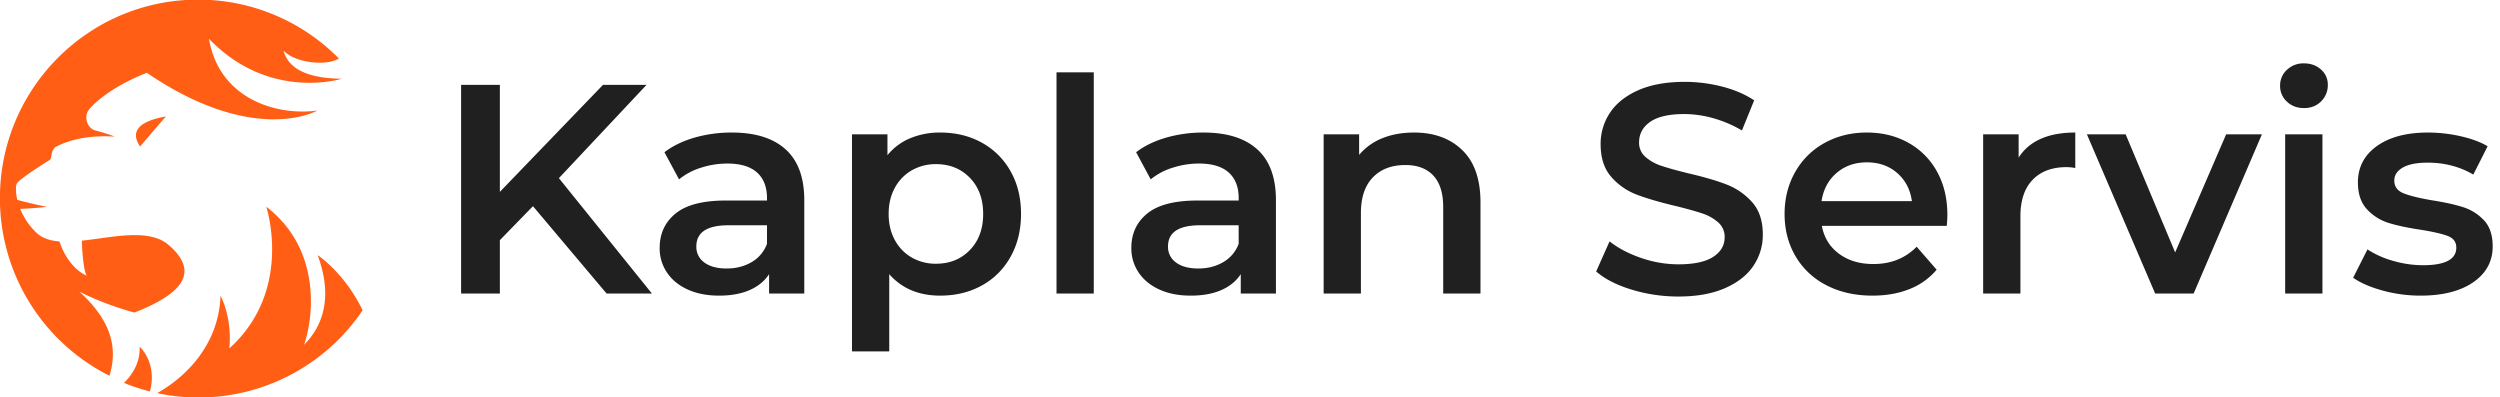
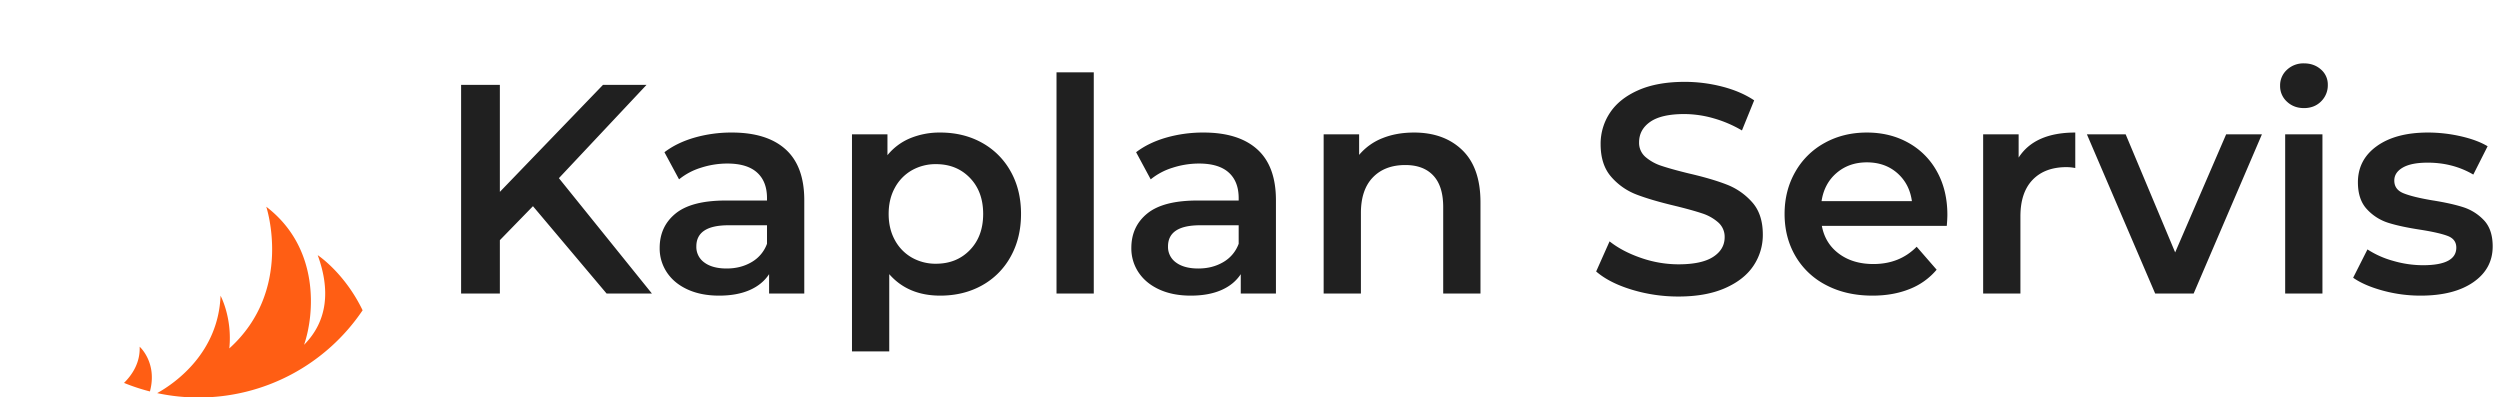
<svg xmlns="http://www.w3.org/2000/svg" id="İkon" width="2795" height="444" viewBox="0 0 2795 444">
  <defs>
    <style>
      .cls-1 {
        fill: #ff5e14;
      }

      .cls-1, .cls-2 {
        fill-rule: evenodd;
      }

      .cls-2 {
        fill: #202020;
      }
    </style>
  </defs>
  <path id="Shape_367_1" data-name="Shape 367 1" class="cls-1" d="M222.031,444.411a221.628,221.628,0,0,1-46.3-4.9c21.314-11.843,68.405-45.852,70.843-108.909,0,0,13.322,24.56,9.791,58.929C328.575,324.373,297.68,231.12,297.68,231.12c60.038,45.957,54.04,120.147,42.269,154.373,26.687-26.864,29.255-61.957,15.234-100.227,0,0,29.812,19.424,50.223,61.632A221.02,221.02,0,0,1,222.031,444.411Zm-83.385-16.324c9.7-9.559,18.21-23.184,17.478-40.458,0,0,20.128,17.835,11.492,50.012A220.117,220.117,0,0,1,138.646,428.087Z" />
-   <path id="Shape_368_2" data-name="Shape 368 2" class="cls-1" d="M185.552,130.029l-28.973,33.732C138.394,136.885,179.932,131.725,185.552,130.029ZM317.044,56.711c7.055,26.657,40.723,31.013,65.117,31.325,0,0-81.066,25.54-148.479-44.655,10.59,64.466,71.678,86.648,121.066,80.249,0,0-69.744,40.131-190.57-42.241-43.614,17.074-63.743,38.53-66.2,43.459-3.415,6.835-.724,17.65,7.854,20.841a193.023,193.023,0,0,1,22.513,7.024c-30.3-1.739-51.208,3.662-66.745,11.869-5.618,6.155-3.122,12.542-6.248,14.424-5.194,3.121-33.269,20.831-36.387,26.035-1.408,2.353-1.749,9.392.4,18.4,10.395,2.87,21.395,5.482,33.1,7.8,0,0-11.174,1.481-29.848,2.318a77.017,77.017,0,0,0,18.171,26.684c6.435,6.148,15.325,8.86,25.638,9.657,10.6,31.295,30.5,38.256,30.5,38.256-3.244-4.877-5.181-25.842-5.418-39.081,34.5-3.637,74.852-14.141,96.905,4.7,41.381,35.362,3.125,59.459-38.095,75.647-38.343-10.493-61.706-23.574-61.706-23.574,30.318,27.837,45.109,57.419,33.768,94.223A221.954,221.954,0,0,1-.09,221.557C-0.09,98.969,99.1-.411,221.467-0.411A220.624,220.624,0,0,1,378.846,65.358C366.867,73.577,331.5,71.4,317.044,56.711Z" />
  <path id="Kaplan_Servis" data-name="Kaplan Servis" class="cls-2" d="M678.18,328.18h50.666l-104-129,98-104.333H674.18L558.846,214.513V94.847H515.513V328.18h43.333V268.513l37-38Zm140-180a149.853,149.853,0,0,0-41.667,5.667q-19.673,5.671-33.667,16.333l16.334,30.333a72.59,72.59,0,0,1,24.5-13,95.794,95.794,0,0,1,29.5-4.666q22,0,33.166,10t11.167,28.666v2.667h-46q-38.336,0-56.167,14.5t-17.833,38.5a48.181,48.181,0,0,0,8.167,27.5q8.163,12.173,23.166,19t35,6.833q20,0,34.167-6.166t21.833-17.834V328.18h39.334V223.847q0-38-20.834-56.834T818.181,148.18h0Zm-5.667,152q-16,0-25-6.667a21.237,21.237,0,0,1-9-18q0-23.664,36-23.666h43v20.666a38.984,38.984,0,0,1-17.167,20.5q-12.171,7.173-27.833,7.167h0Zm238.666-152a86.19,86.19,0,0,0-33.5,6.333,64.418,64.418,0,0,0-25.5,19V150.18H952.512V392.847h41.667V306.513q21,24,57,24,25.995,0,46.5-11.333a81.463,81.463,0,0,0,32.17-32.167q11.655-20.827,11.66-47.833t-11.66-47.667a81.824,81.824,0,0,0-32.17-32q-20.505-11.328-46.5-11.333h0Zm-4.67,146.667a53.564,53.564,0,0,1-27-6.834,49.36,49.36,0,0,1-19-19.5q-7-12.663-7-29.333t7-29.333a49.425,49.425,0,0,1,19-19.5,53.625,53.625,0,0,1,27-6.834q23.01,0,37.84,15.334t14.83,40.333q0,25-14.83,40.333t-37.84,15.334h0Zm134.67,33.333h41.66V80.847h-41.66V328.18Zm164.32-180a149.844,149.844,0,0,0-41.66,5.667q-19.68,5.671-33.67,16.333l16.33,30.333a72.7,72.7,0,0,1,24.5-13,95.813,95.813,0,0,1,29.5-4.666q22.005,0,33.17,10t11.17,28.666v2.667h-46q-38.34,0-56.17,14.5t-17.83,38.5a48.236,48.236,0,0,0,8.16,27.5q8.175,12.173,23.17,19t35,6.833q19.995,0,34.17-6.166t21.83-17.834V328.18h39.33V223.847q0-38-20.83-56.834T1345.5,148.18h0Zm-5.66,152q-16,0-25-6.667a21.237,21.237,0,0,1-9-18q0-23.664,36-23.666h43v20.666a39.021,39.021,0,0,1-17.17,20.5q-12.165,7.173-27.83,7.167h0Zm241-152q-19.68,0-35.34,6.333a65.158,65.158,0,0,0-26,18.667v-23h-39.66v178h41.66v-90q0-26,13.34-39.833,13.32-13.829,36.33-13.834,20.325,0,31.33,11.834t11,35.166V328.18h41.67v-102q0-38.664-20.33-58.333t-54-19.667h0ZM1876.5,331.513q30.66,0,52-9.333t31.83-25a61.466,61.466,0,0,0,10.5-35q0-22.663-11.83-36a73.121,73.121,0,0,0-28.5-19.833q-16.68-6.5-42.67-12.5-19-4.665-30-8.334a51.778,51.778,0,0,1-18.17-10,20.776,20.776,0,0,1-7.16-16.333q0-14.328,12.5-23t38.16-8.667a119.85,119.85,0,0,1,32.34,4.667,135.142,135.142,0,0,1,32,13.667l13.66-33.667q-15-10-35.66-15.333a167.606,167.606,0,0,0-42-5.333q-30.675,0-51.84,9.334T1800,126.013a62.276,62.276,0,0,0-10.5,35.167q0,23,11.83,36.5a70.993,70.993,0,0,0,28.33,19.833q16.5,6.336,43.17,12.667,19.005,4.672,30,8.333A50.433,50.433,0,0,1,1921,248.68a21.321,21.321,0,0,1,7.16,16.5q0,13.673-12.83,22t-38.83,8.333a127.829,127.829,0,0,1-41.84-7.166q-20.835-7.164-35.16-18.5l-15,33.666q14.655,12.672,39.83,20.334a178.116,178.116,0,0,0,52.17,7.666h0Zm300.66-91.333q0-27.328-11.5-48.167a81.407,81.407,0,0,0-32-32.333q-20.49-11.5-46.5-11.5-26.325,0-47.33,11.667a83.913,83.913,0,0,0-32.83,32.5q-11.835,20.835-11.84,46.833,0,26.336,12.17,47.167a83.991,83.991,0,0,0,34.5,32.5q22.335,11.672,51.67,11.666,22.995,0,41.33-7.333a75.193,75.193,0,0,0,30.33-21.667l-22.33-25.666q-19.005,19.335-48.33,19.333-23.01,0-38.5-11.5-15.51-11.5-19.17-31.167H2176.5q0.66-8,.66-12.333h0Zm-90-58.667q20.34,0,34,12t16.34,31.334h-101q3-19.665,16.83-31.5t33.83-11.834h0Zm169.67-5.333v-26h-39.67v178h41.67V241.847q0-26.664,13.66-40.834t38-14.166a52.929,52.929,0,0,1,9.67,1V148.18q-45.33,0-63.33,28h0Zm232-26-57,132-55.34-132h-43.33l76.33,178h43l76.34-178h-40Zm65.99,178h41.67v-178h-41.67v178Zm21-207.333q11.67,0,19.17-7.5a25.138,25.138,0,0,0,7.5-18.5,22.039,22.039,0,0,0-7.67-17.167q-7.665-6.828-19-6.833a26.777,26.777,0,0,0-19,7.167,23.419,23.419,0,0,0-7.66,17.833,23.4,23.4,0,0,0,7.66,17.833q7.665,7.171,19,7.167h0Zm130.33,209.666q37.335,0,59-15t21.67-40q0-19-9.84-29.333a54.838,54.838,0,0,0-23.49-14.667q-13.68-4.328-35.01-7.666-21.33-3.665-31.5-7.834t-10.16-14.166q0-9,9.5-14.5t27.83-5.5q28.335,0,51,13.333l16-31.667q-11.67-7-30-11.166a165.114,165.114,0,0,0-36.67-4.167q-36,0-57.16,15.167-21.18,15.171-21.17,40.5,0,19.335,10.17,30.166a54.861,54.861,0,0,0,24,15.167q13.83,4.337,35.83,7.667,21,3.336,30.5,7t9.5,13q0,19.671-37.33,19.666a119.727,119.727,0,0,1-33.17-4.833,102.79,102.79,0,0,1-28.83-12.833l-16,31.666q12.33,8.673,33,14.334a159.341,159.341,0,0,0,42.33,5.666h0Z" />
</svg>